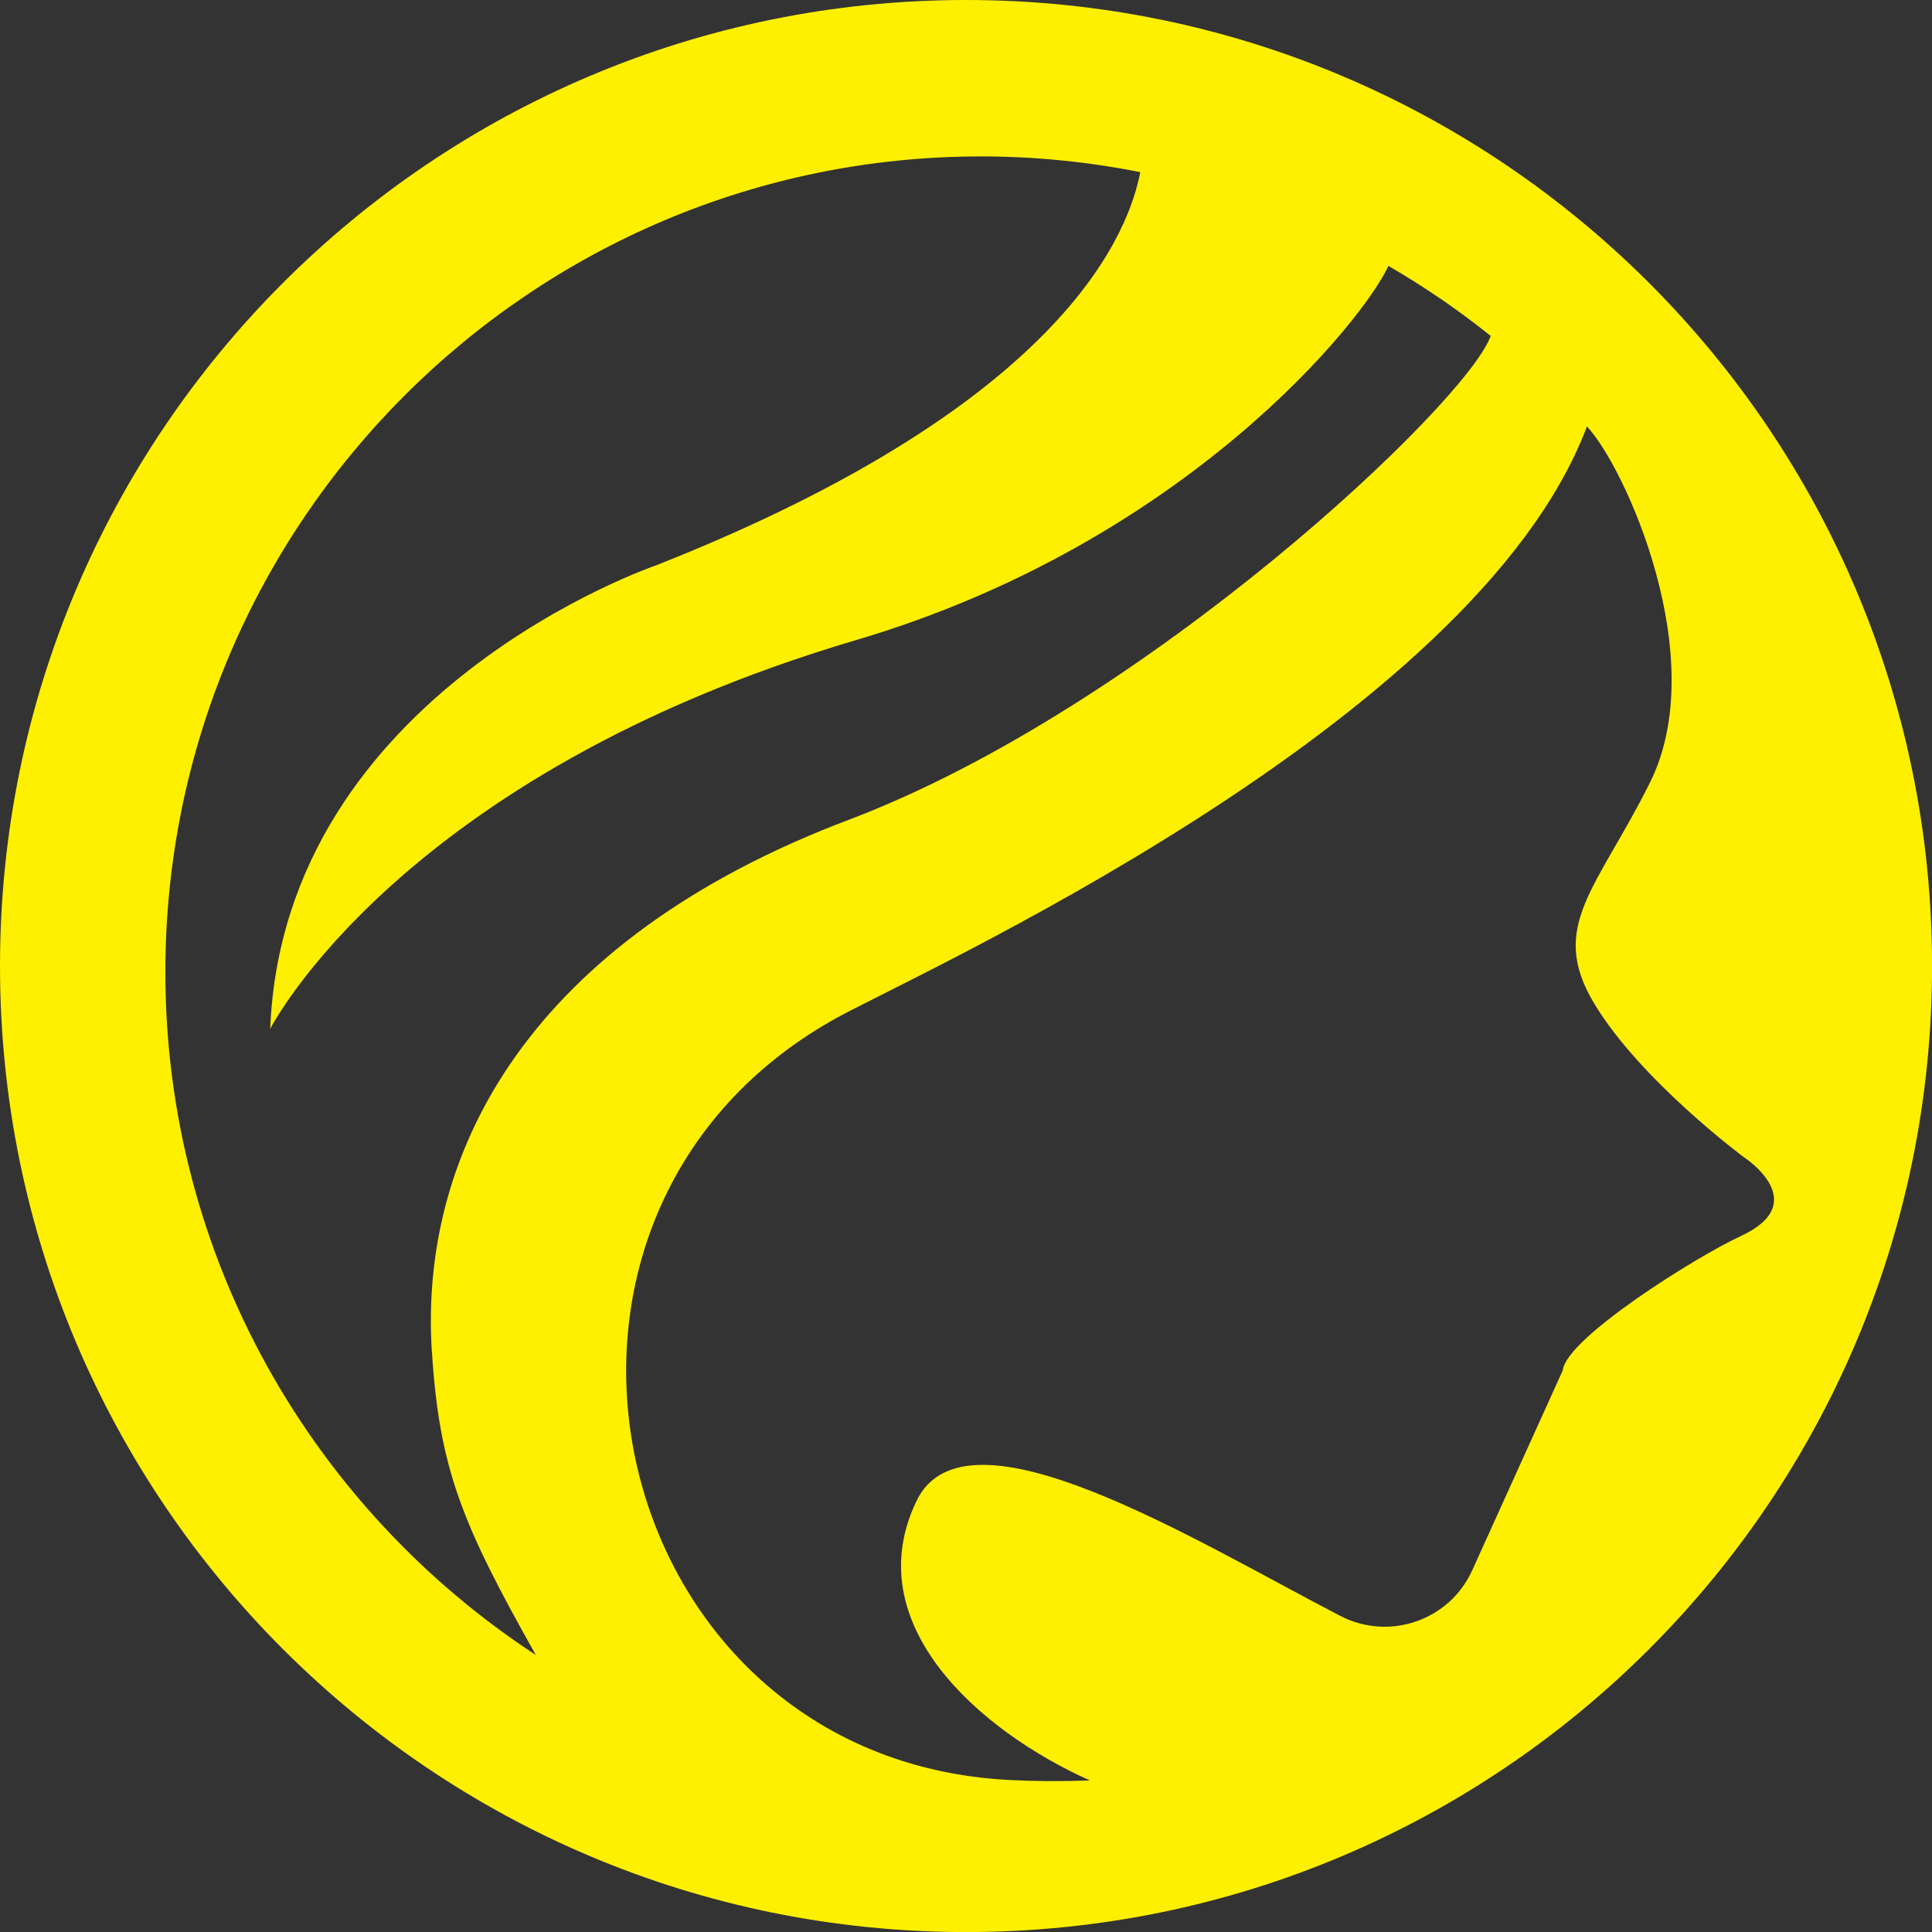
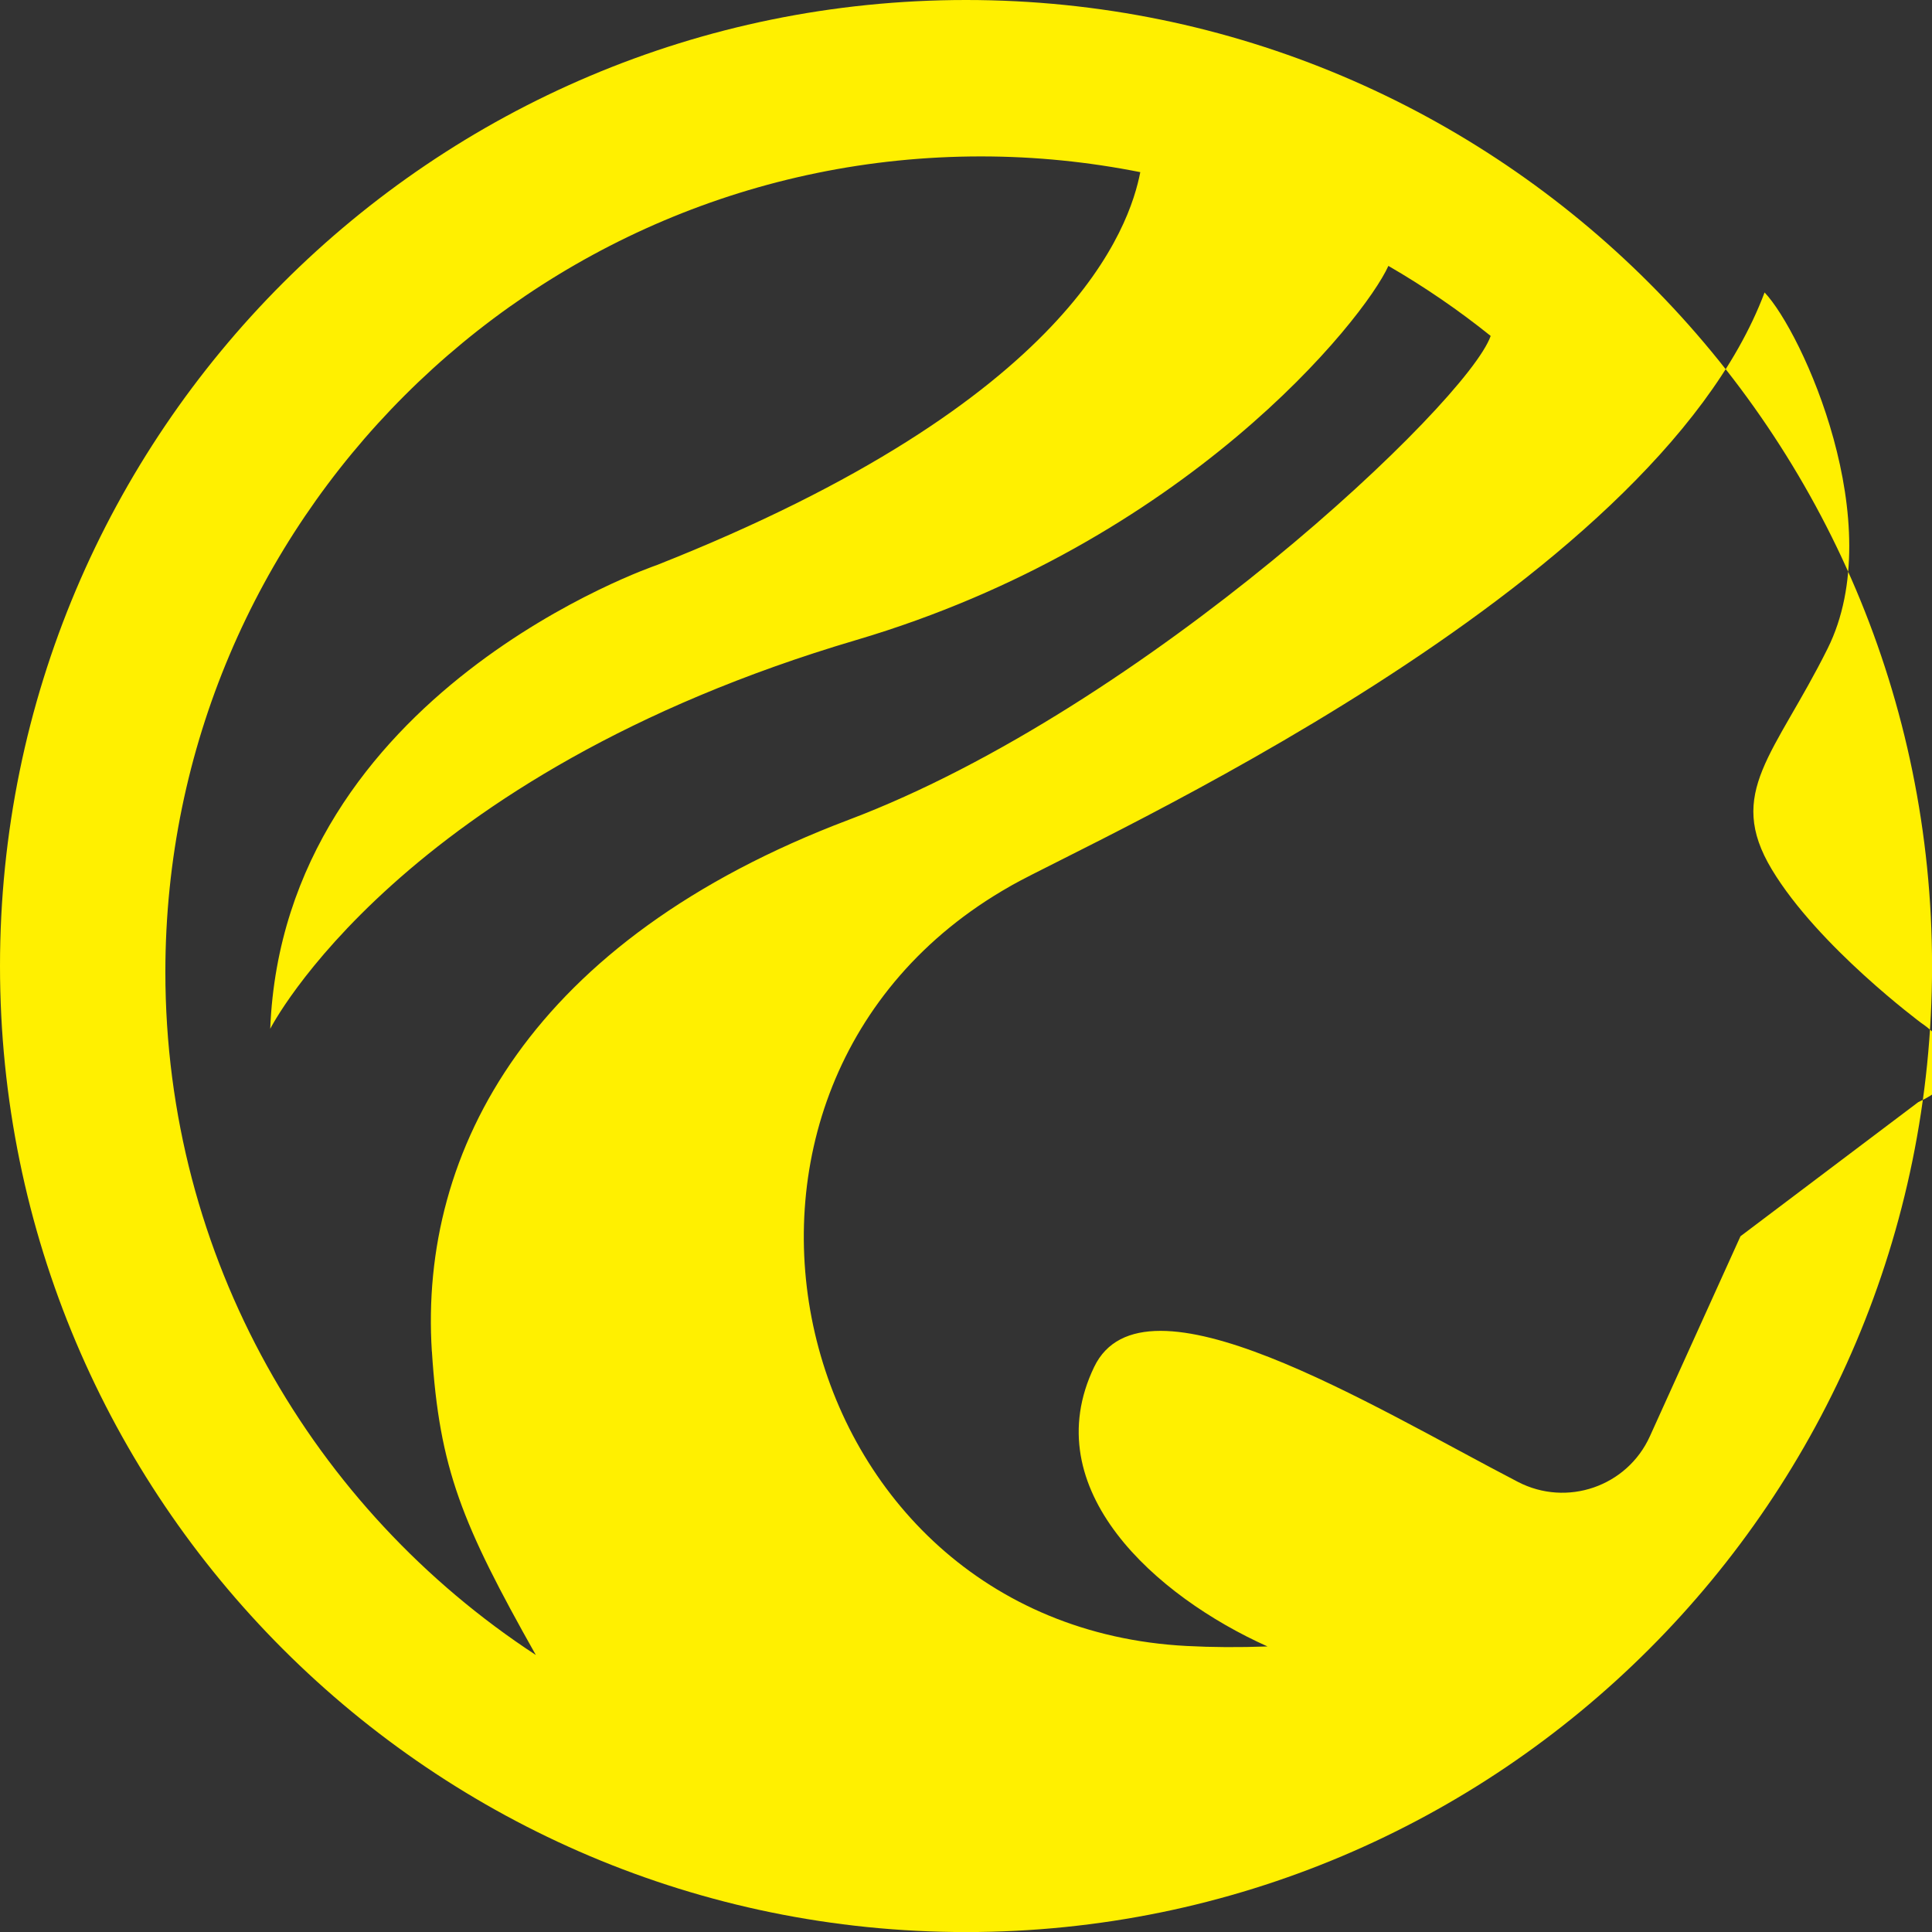
<svg xmlns="http://www.w3.org/2000/svg" id="_レイヤー_2" data-name="レイヤー 2" viewBox="0 0 330.17 330.17">
  <rect x="0" y="0" width="330.17" height="330.17" fill="#333333" stroke="none" />
  <defs>
    <style>
      .cls-1 {
        fill: #fff000;
      }
    </style>
  </defs>
  <g id="_レイヤー_1-2" data-name="レイヤー 1">
-     <path class="cls-1" d="M165.09,0C73.91,0,0,73.91,0,165.09s73.91,165.09,165.09,165.09,165.09-73.91,165.09-165.09S256.26,0,165.09,0ZM73.81,230.96c1.28,20.05,5.12,29.43,17.76,51.87-38.08-24.91-63.31-67.91-63.31-116.71,0-76.86,62.53-139.39,139.39-139.39,9.32,0,18.42.94,27.22,2.69-1.8,9.18-11.44,39.02-82.68,67.17,0,0-63.71,21.62-66.01,79.23,0,0,21.99-43.35,100.14-66.44,56.31-16.64,86.79-54.75,90.95-63.94,6.13,3.55,11.98,7.55,17.48,11.97-4.01,11.41-59.11,63.57-109.71,82.69-54.18,20.48-73.44,56.36-71.24,90.86ZM297.44,211.27c-7.59,3.49-29.8,17.44-30.36,22.9l-15.48,34.18c-3.89,8.6-14.2,12.14-22.57,7.79-25.13-13.05-63.96-37.17-72.4-19.64-10.08,20.95,10.56,39.22,29.62,47.77-4.88.18-9.48.15-13.82-.08-69.05-3.61-90.32-95.71-30.17-129.83.14-.08.27-.15.4-.23,12.95-7.29,109.31-50.12,128.54-101.25,6.43,6.77,21.39,39.55,10.77,60.86-9.03,18.13-17.46,24.57-9.53,37.75,7.93,13.18,25.57,26.26,25.57,26.26,0,0,11.99,7.74-.56,13.51Z" />
+     <path class="cls-1" d="M165.09,0C73.91,0,0,73.91,0,165.09s73.91,165.09,165.09,165.09,165.09-73.91,165.09-165.09S256.26,0,165.09,0ZM73.81,230.96c1.28,20.05,5.12,29.43,17.76,51.87-38.08-24.91-63.31-67.91-63.31-116.71,0-76.86,62.53-139.39,139.39-139.39,9.32,0,18.42.94,27.22,2.69-1.8,9.18-11.44,39.02-82.68,67.17,0,0-63.71,21.62-66.01,79.23,0,0,21.99-43.35,100.14-66.44,56.31-16.64,86.79-54.75,90.95-63.94,6.13,3.55,11.98,7.55,17.48,11.97-4.01,11.41-59.11,63.57-109.71,82.69-54.18,20.48-73.44,56.36-71.24,90.86ZM297.44,211.27l-15.48,34.18c-3.89,8.6-14.2,12.14-22.57,7.79-25.13-13.05-63.96-37.17-72.4-19.64-10.08,20.95,10.56,39.22,29.62,47.77-4.88.18-9.48.15-13.82-.08-69.05-3.61-90.32-95.71-30.17-129.83.14-.08.27-.15.4-.23,12.95-7.29,109.31-50.12,128.54-101.25,6.43,6.77,21.39,39.55,10.77,60.86-9.03,18.13-17.46,24.57-9.53,37.75,7.93,13.18,25.57,26.26,25.57,26.26,0,0,11.99,7.74-.56,13.51Z" />
  </g>
</svg>